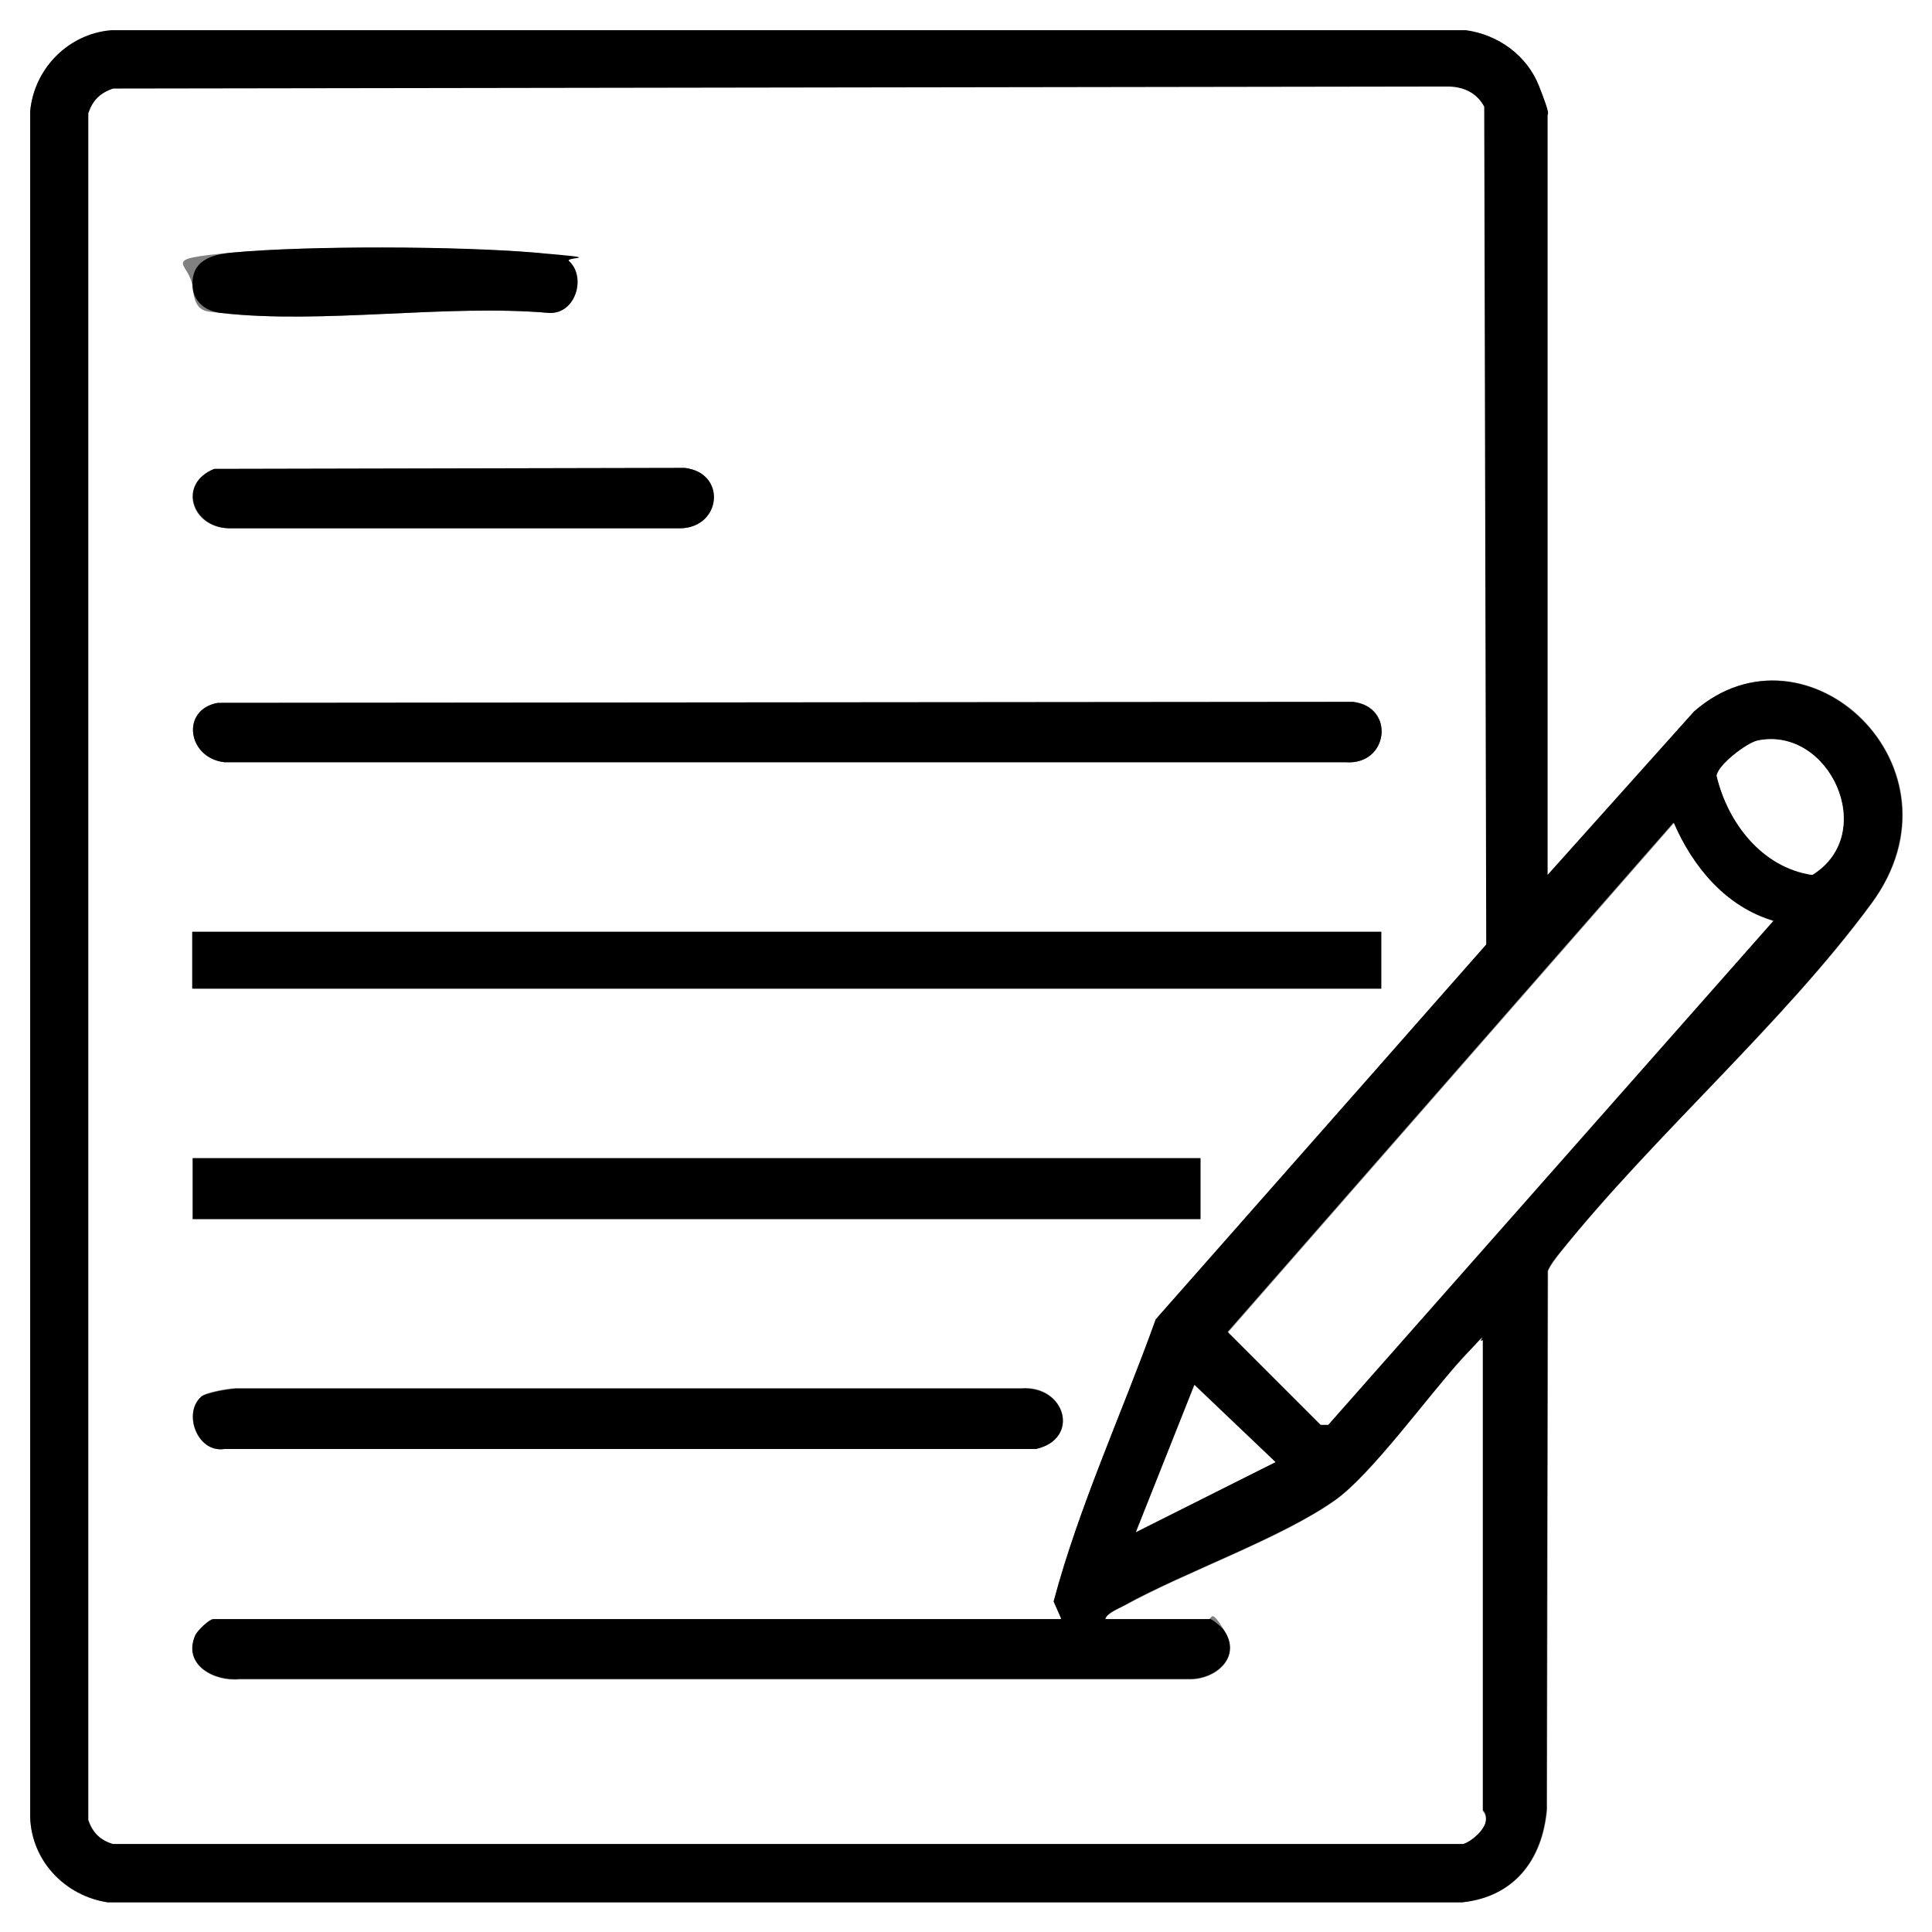
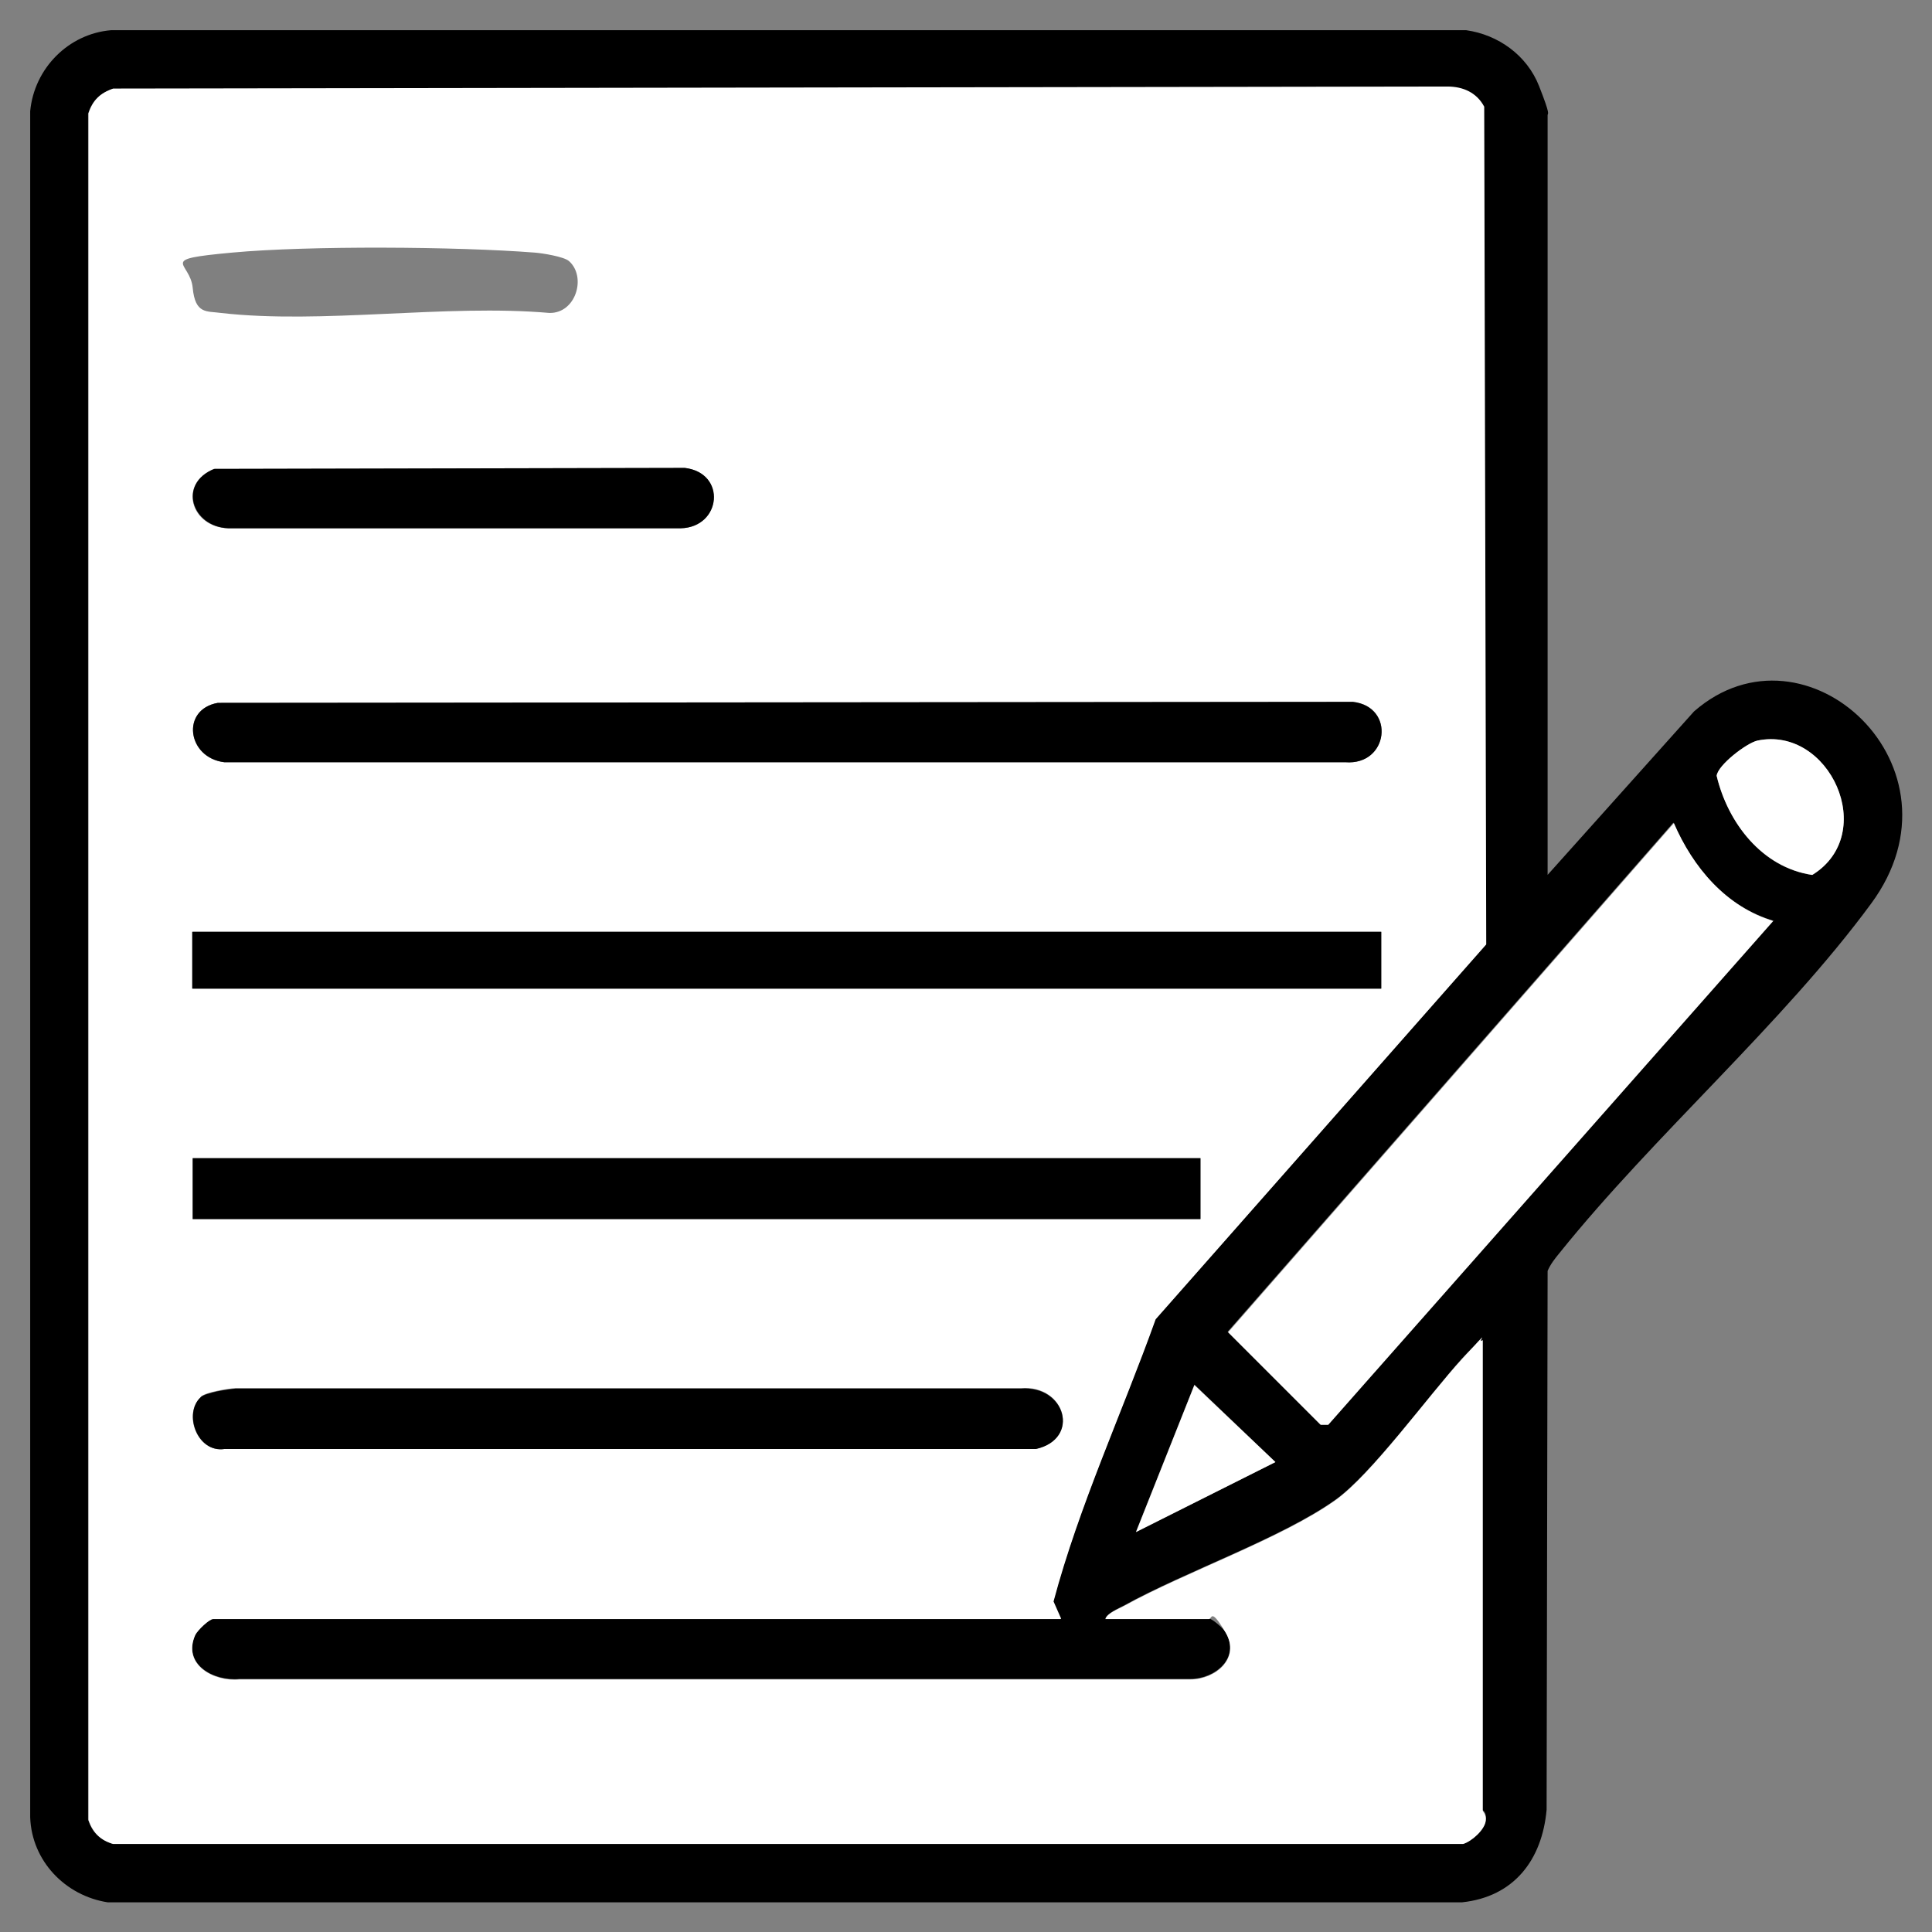
<svg xmlns="http://www.w3.org/2000/svg" id="Ebene_1" version="1.1" viewBox="0 0 384 384">
  <rect x="0" y="0" width="384" height="384" fill="#808080" stroke="none" />
  <defs>
    <style>
      .st0 {
        fill: #fff;
      }
    </style>
  </defs>
-   <path class="st0" d="M384,0v384H0V0h384ZM307.5,174V22.9c0-.5-1.3-5-1.7-5.8-2.3-6-8.1-10.2-14.5-11H22.1c-8.5.7-15.4,7.6-16.1,16.1v339.1c.3,8.7,7,15.6,15.4,16.8h269.3c10.3-1.1,15.9-8.4,16.8-18.4l.2-107.1c.6-1.3,1.5-2.4,2.4-3.6,18.7-23.4,44.4-45.6,61.9-69.4,20-27.1-13-57.7-35.2-38.2l-29.2,32.6Z" />
  <g>
    <path d="M307.5,174l29.2-32.6c22.2-19.4,55.2,11.1,35.2,38.2-17.5,23.8-43.1,46-61.9,69.4-.9,1.1-1.8,2.2-2.4,3.6l-.2,107.1c-.9,10-6.5,17.3-16.8,18.4H21.4c-8.4-1.3-15.1-8.2-15.4-16.9V22.1c.8-8.5,7.6-15.4,16.1-16.1h269.3c6.4.9,12.1,5,14.5,11.1s1.7,5.3,1.7,5.8v151.1ZM210.8,321.8l-1.5-3.4c5.1-19,13.6-37.4,20.3-56.1l65.7-74.5-.4-166.5c-1.5-2.8-4.2-3.9-7.3-4l-265.2.4c-2.6.8-4,2.3-4.9,4.9v339c.8,2.6,2.3,4,4.9,4.9h268.4c1.8-.6,4.3-2.9,4.5-4.7s-.6-1.8-.6-2.1v-93.4c-1.5.9-2.9,2.4-4.1,3.7-6.6,7.3-18,23-25.2,28.1-10.7,7.6-29.7,14.2-42,21-1.1.6-3.3,1.5-3.7,2.6h20.6c.6,0,2.9,2,3.3,2.7,3,5.1-2.1,9.3-7,9.3H47.6c-5.1.5-11.4-2.9-8.8-8.8s2.8-3.2,3.6-3.2h168.4ZM349.3,147.2c-2.2.5-7.9,4.9-8.1,7,2.2,9.3,9,18.3,19,19.7,13.3-8.2,3.4-29.7-10.9-26.7ZM352.5,183c-9.5-2.8-16.1-10.7-19.9-19.5l-88.6,101.2,18.4,18.4h1.5s88.5-100.2,88.5-100.2ZM225.8,304.5l27.7-13.9-16.1-15.4-11.6,29.2Z" />
    <path class="st0" d="M210.8,321.8H42.4c-.8,0-3.1,2.2-3.6,3.2-2.6,5.9,3.7,9.3,8.8,8.8h189c5,0,10-4.2,7-9.3s-2.7-2.7-3.3-2.7h-20.6c.4-1.2,2.6-2,3.7-2.6,12.3-6.8,31.3-13.4,42-21,7.2-5.1,18.5-20.8,25.2-28.1s2.6-2.8,4.1-3.7v93.4c0,.3.8.9.6,2.1-.2,1.8-2.8,4.1-4.5,4.6H22.5c-2.5-.7-4-2.2-4.9-4.7V22.5c.8-2.5,2.3-4,4.9-4.9l265.2-.4c3.1,0,5.8,1.2,7.3,4l.4,166.5-65.7,74.5c-6.7,18.7-15.2,37-20.3,56.1l1.5,3.4ZM113.1,51.9c-1-.9-5.4-1.6-6.9-1.7-15.4-1.2-44.8-1.4-60,0s-8.4,1.7-7.9,7,2.8,4.6,5.6,5c20.1,2.3,44.7-1.8,65.3,0,5.3.1,7.4-7.2,3.9-10.3ZM42.5,93.2c-7.2,3-4.5,11.6,2.8,11.8h90c8.1-.2,9.1-11,.8-12l-93.6.2ZM43.3,139.7c-7.4,1.3-6.1,11,1.3,11.8h222.8c8.6.6,10-11.1,1.5-12l-225.6.2ZM38.3,185.2v11.3s236.3,0,236.3,0v-11.3s-236.3,0-236.3,0ZM238.6,230.2H38.3s0,12.1,0,12.1h200.3s0-12.1,0-12.1ZM39.9,277.7c-3.6,3.3-.7,11.1,4.7,10.3h161.3c8.9-2.1,5.9-12.8-3-12.1H46.8c-1.6.1-5.9.8-6.9,1.7Z" />
    <path class="st0" d="M352.5,183l-88.5,100.2h-1.5s-18.4-18.4-18.4-18.4l88.6-101.2c3.8,8.8,10.4,16.7,19.9,19.5Z" />
    <path class="st0" d="M349.3,147.2c14.3-3,24.2,18.5,10.9,26.7-10-1.5-16.8-10.4-19-19.7.2-2.1,5.9-6.5,8.1-7Z" />
    <polygon class="st0" points="225.8 304.5 237.4 275.3 253.5 290.6 225.8 304.5" />
    <path d="M43.3,139.7l225.6-.2c8.5,1,7.1,12.7-1.5,12H44.6c-7.4-.9-8.7-10.5-1.3-11.8Z" />
    <rect x="150.8" y="72.7" width="11.3" height="236.3" transform="translate(-34.5 347.3) rotate(-90)" />
    <rect x="38.3" y="230.2" width="200.3" height="12.1" />
    <path d="M39.9,277.7c1-.9,5.4-1.6,6.9-1.7h156.1c8.9-.7,11.9,10,3,12H44.6c-5.4.8-8.2-7.1-4.7-10.3Z" />
    <path d="M42.5,93.2l93.6-.2c8.4,1,7.3,11.8-.8,12H45.4c-7.3-.3-10.1-8.9-2.8-11.8Z" />
-     <path d="M113.1,51.9c3.4,3.1,1.4,10.5-3.9,10.3-20.6-1.8-45.1,2.3-65.3,0-2.8-.3-5.3-2-5.6-5-.5-5.3,3.5-6.6,7.9-7,15.2-1.4,44.6-1.3,60,0s5.9.8,6.9,1.7Z" />
  </g>
</svg>